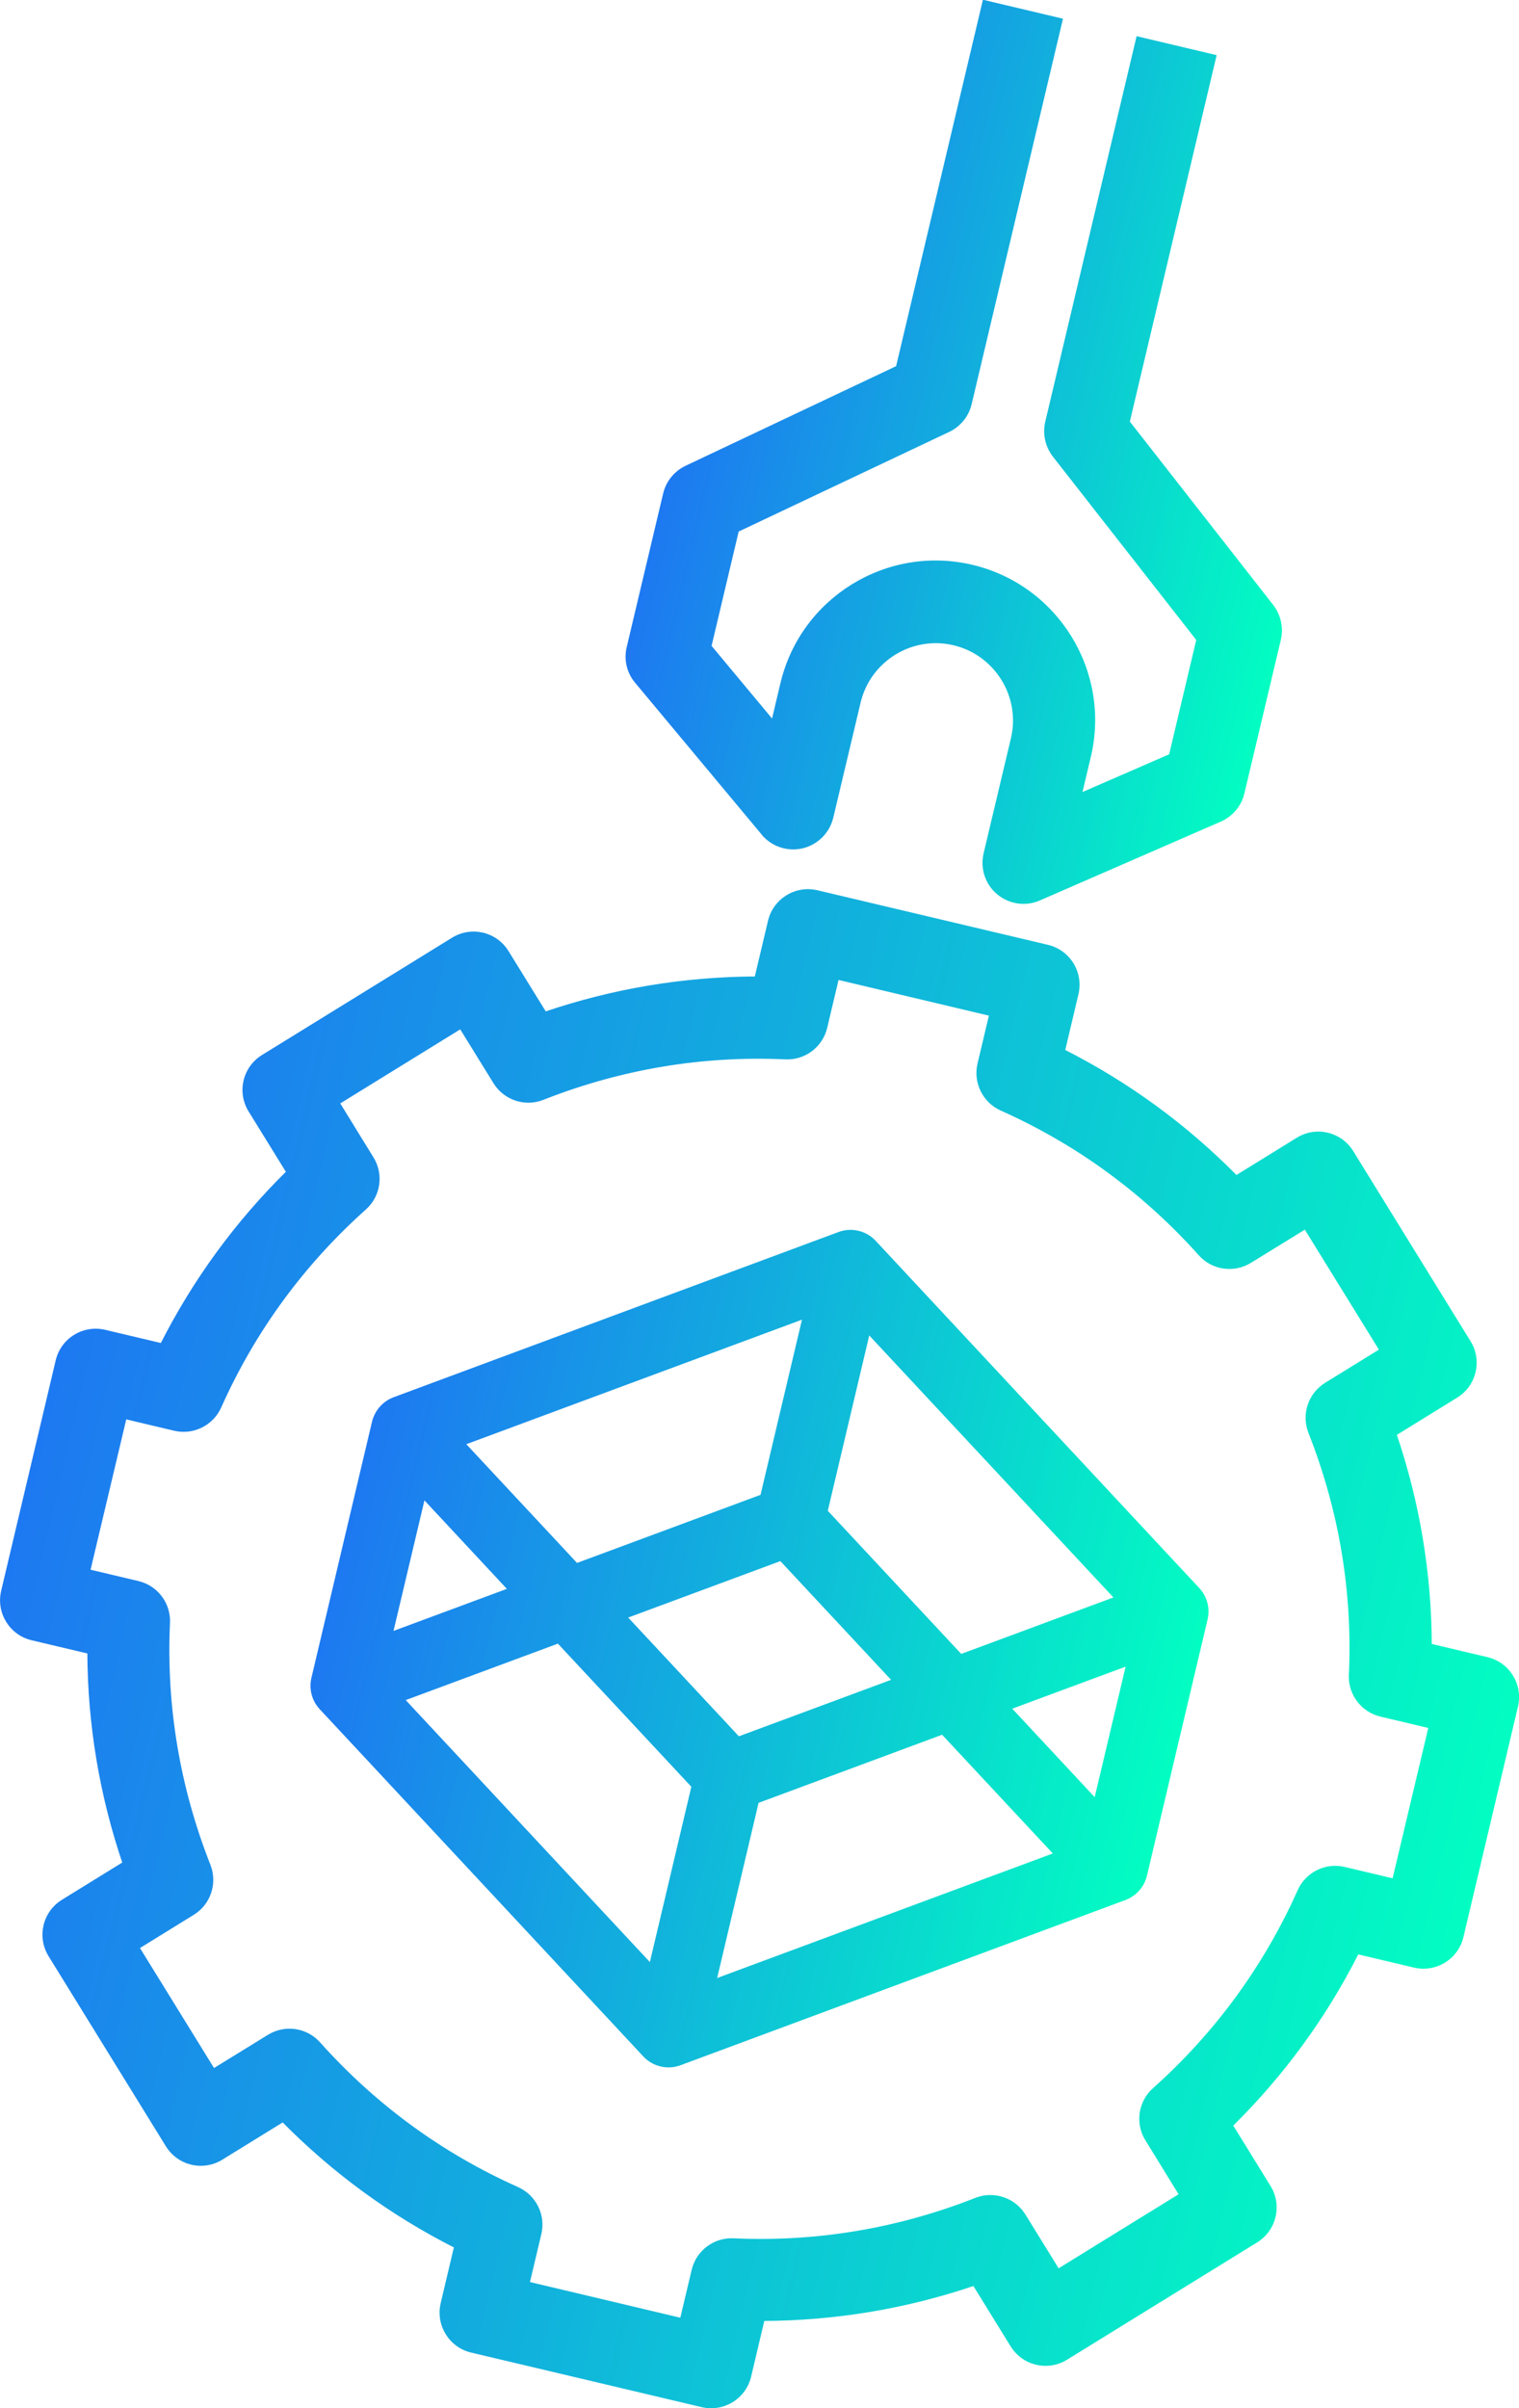
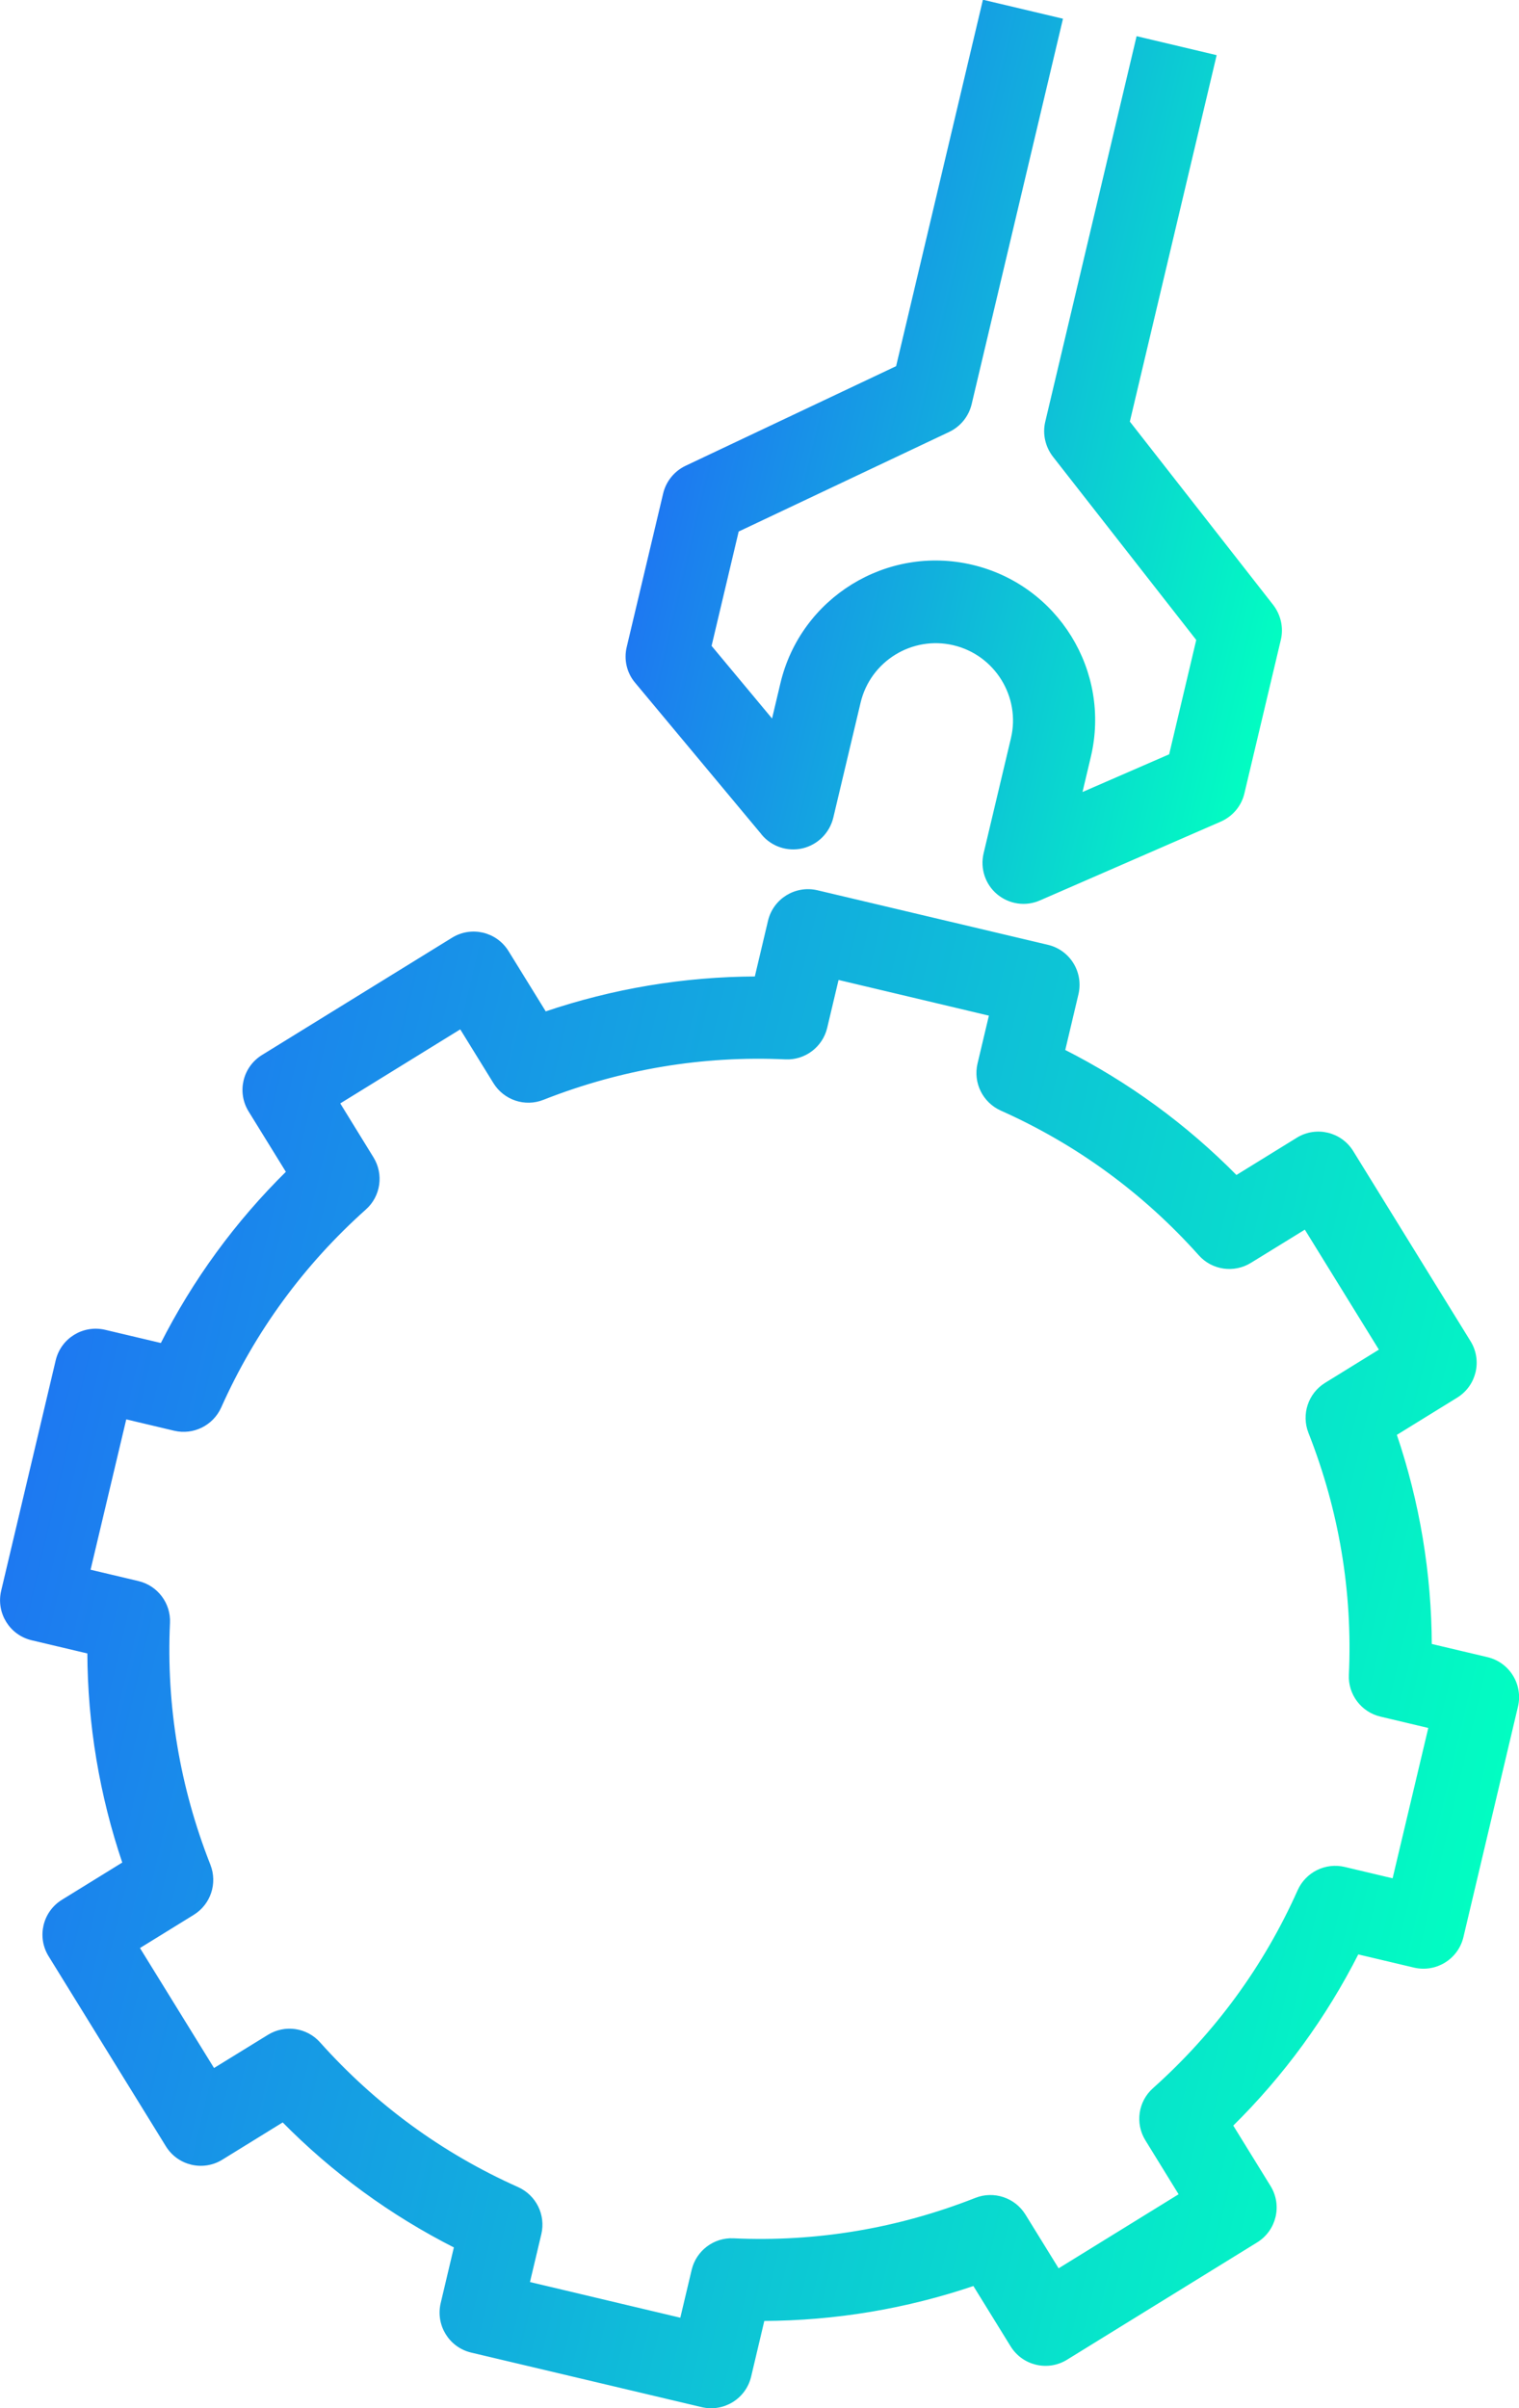
<svg xmlns="http://www.w3.org/2000/svg" xmlns:xlink="http://www.w3.org/1999/xlink" id="Layer_2" data-name="Layer 2" viewBox="0 0 115.05 182.4">
  <defs>
    <style>
      .cls-1 {
        fill: url(#linear-gradient);
        stroke: url(#linear-gradient-2);
      }

      .cls-1, .cls-2, .cls-3 {
        stroke-miterlimit: 10;
        stroke-width: .25px;
      }

      .cls-2 {
        fill: url(#linear-gradient-5);
        stroke: url(#linear-gradient-6);
      }

      .cls-3 {
        fill: url(#linear-gradient-3);
        stroke: url(#linear-gradient-4);
      }
    </style>
    <linearGradient id="linear-gradient" x1="392.26" y1="38.4" x2="457.05" y2="38.4" gradientTransform="translate(461.9 260.11) rotate(-166.67)" gradientUnits="userSpaceOnUse">
      <stop offset="0" stop-color="#02fdc2" />
      <stop offset=".58" stop-color="#12adde" />
      <stop offset="1" stop-color="#1d79f1" />
    </linearGradient>
    <linearGradient id="linear-gradient-2" x1="392.13" x2="457.17" xlink:href="#linear-gradient" />
    <linearGradient id="linear-gradient-3" x1="367.87" y1="38.4" x2="481.43" y2="38.4" xlink:href="#linear-gradient" />
    <linearGradient id="linear-gradient-4" x1="367.74" y1="38.4" x2="481.56" y2="38.4" xlink:href="#linear-gradient" />
    <linearGradient id="linear-gradient-5" x1="403.97" y1="130.81" x2="451.79" y2="130.81" xlink:href="#linear-gradient" />
    <linearGradient id="linear-gradient-6" x1="403.85" y1="130.81" x2="451.91" y2="130.81" xlink:href="#linear-gradient" />
  </defs>
  <g id="_1" data-name="1">
    <g>
-       <path class="cls-1" d="m28.3,107.7l-4.59,19.4c-.19.81.03,1.66.6,2.27l24.5,26.29c.69.74,1.75.99,2.69.64l33.69-12.51c.78-.29,1.37-.95,1.56-1.76l4.59-19.4c.19-.81-.03-1.66-.6-2.27l-24.5-26.29c-.34-.37-.78-.62-1.25-.73s-.97-.09-1.44.09l-33.69,12.51c-.78.29-1.36.95-1.56,1.76Zm3.78,5.68l6.53,7.01-8.98,3.33,2.45-10.34Zm10.21,10.96l10.21,10.95-3.21,13.57-18.78-20.15,11.78-4.37Zm16.85-6.25l8.57,9.19-11.78,4.37-8.57-9.19,11.78-4.37Zm-5,31.93l3.21-13.57,14.04-5.21,8.57,9.19-25.82,9.58Zm28.84-13.65l-6.53-7.01,8.98-3.33-2.45,10.34Zm-10.21-10.96l-10.21-10.95,3.21-13.57,18.78,20.15-11.78,4.37Zm-11.85-25.67l-3.21,13.57-14.04,5.21-8.57-9.19,25.82-9.58Z" />
      <path class="cls-3" d="m18.94,84.12l2.87,4.65c-3.9,3.84-7.1,8.23-9.56,13.09l-4.31-1.02c-1.61-.38-3.22.61-3.6,2.22L.21,120.51c-.38,1.61.61,3.22,2.22,3.6l4.31,1.02c.02,5.45.91,10.81,2.67,15.99l-4.65,2.87c-1.41.87-1.84,2.71-.97,4.11l8.88,14.39c.87,1.41,2.71,1.84,4.11.97l4.65-2.87c3.84,3.9,8.23,7.1,13.09,9.56l-1.02,4.31c-.38,1.61.61,3.22,2.22,3.6l17.45,4.13c1.61.38,3.22-.61,3.6-2.22l1.02-4.31c5.45-.02,10.81-.91,15.99-2.67l2.87,4.65c.87,1.41,2.71,1.84,4.11.97l14.39-8.88c1.41-.87,1.84-2.71.97-4.11l-2.87-4.65c3.9-3.84,7.1-8.23,9.56-13.09l4.31,1.02c1.61.38,3.22-.61,3.6-2.22l4.13-17.45c.38-1.61-.61-3.22-2.22-3.6l-4.31-1.02c-.02-5.45-.91-10.81-2.67-15.99l4.65-2.87c1.41-.87,1.84-2.71.97-4.11l-8.88-14.39c-.87-1.41-2.71-1.84-4.11-.97l-4.65,2.87c-3.84-3.9-8.23-7.1-13.09-9.56l1.02-4.31c.38-1.61-.61-3.22-2.22-3.6l-17.45-4.13c-1.61-.38-3.22.61-3.6,2.22l-1.02,4.31c-5.45.02-10.81.91-15.99,2.67l-2.87-4.65c-.87-1.41-2.71-1.84-4.11-.97l-14.39,8.88c-1.41.87-1.84,2.71-.97,4.11Zm15.96-6.33l2.58,4.18c.76,1.23,2.29,1.75,3.64,1.21,5.89-2.32,12.07-3.36,18.37-3.07,1.43.07,2.71-.9,3.04-2.29l.89-3.75,11.63,2.76-.89,3.75c-.33,1.4.38,2.83,1.69,3.42,5.76,2.57,10.82,6.27,15.04,10.99.96,1.08,2.56,1.31,3.79.55l4.19-2.58,5.74,9.3-4.18,2.58c-1.23.76-1.74,2.29-1.21,3.64,2.32,5.89,3.36,12.07,3.07,18.37-.07,1.43.9,2.71,2.29,3.04l3.75.89-2.76,11.63-3.75-.89c-1.4-.33-2.83.38-3.42,1.69-2.57,5.76-6.27,10.82-10.99,15.04-1.08.96-1.31,2.56-.55,3.79l2.58,4.19-9.3,5.74-2.58-4.18c-.76-1.23-2.3-1.74-3.64-1.21-5.89,2.32-12.07,3.36-18.37,3.07-1.43-.07-2.71.9-3.04,2.29l-.89,3.75-11.63-2.76.89-3.75c.33-1.4-.38-2.83-1.69-3.42-5.76-2.57-10.82-6.27-15.04-10.99-.96-1.08-2.56-1.31-3.79-.55l-4.19,2.58-5.74-9.3,4.18-2.58c1.23-.76,1.74-2.29,1.21-3.64-2.32-5.89-3.36-12.07-3.07-18.37.07-1.43-.9-2.71-2.29-3.04l-3.75-.89,2.76-11.63,3.75.89c1.4.33,2.83-.38,3.42-1.69,2.57-5.76,6.27-10.82,10.99-15.04,1.08-.96,1.31-2.56.55-3.79l-2.58-4.19,9.3-5.74Z" />
      <path class="cls-2" d="m57.78,63.13c.72.87,1.88,1.26,2.98,1,1.1-.26,1.96-1.12,2.23-2.22l2.07-8.72c.76-3.21,3.99-5.2,7.19-4.44s5.2,3.99,4.44,7.19l-2.07,8.72c-.26,1.1.12,2.26.99,2.98.87.72,2.07.9,3.11.44l13.7-5.97c.86-.38,1.5-1.14,1.71-2.05l2.76-11.63c.21-.88,0-1.81-.55-2.53l-10.9-13.94,6.56-27.69-5.82-1.38-6.89,29.08c-.21.88,0,1.81.55,2.53l10.9,13.94-2.08,8.78-6.85,2.98.69-2.91c1.52-6.42-2.46-12.87-8.88-14.39s-12.87,2.46-14.39,8.88l-.69,2.91-4.78-5.74,2.08-8.78,16-7.57c.82-.39,1.42-1.13,1.63-2.01l6.89-29.08-5.82-1.38-6.56,27.69-16,7.57c-.82.39-1.42,1.13-1.63,2.01l-2.76,11.63c-.22.91,0,1.88.61,2.6l9.57,11.48Z" />
    </g>
  </g>
</svg>